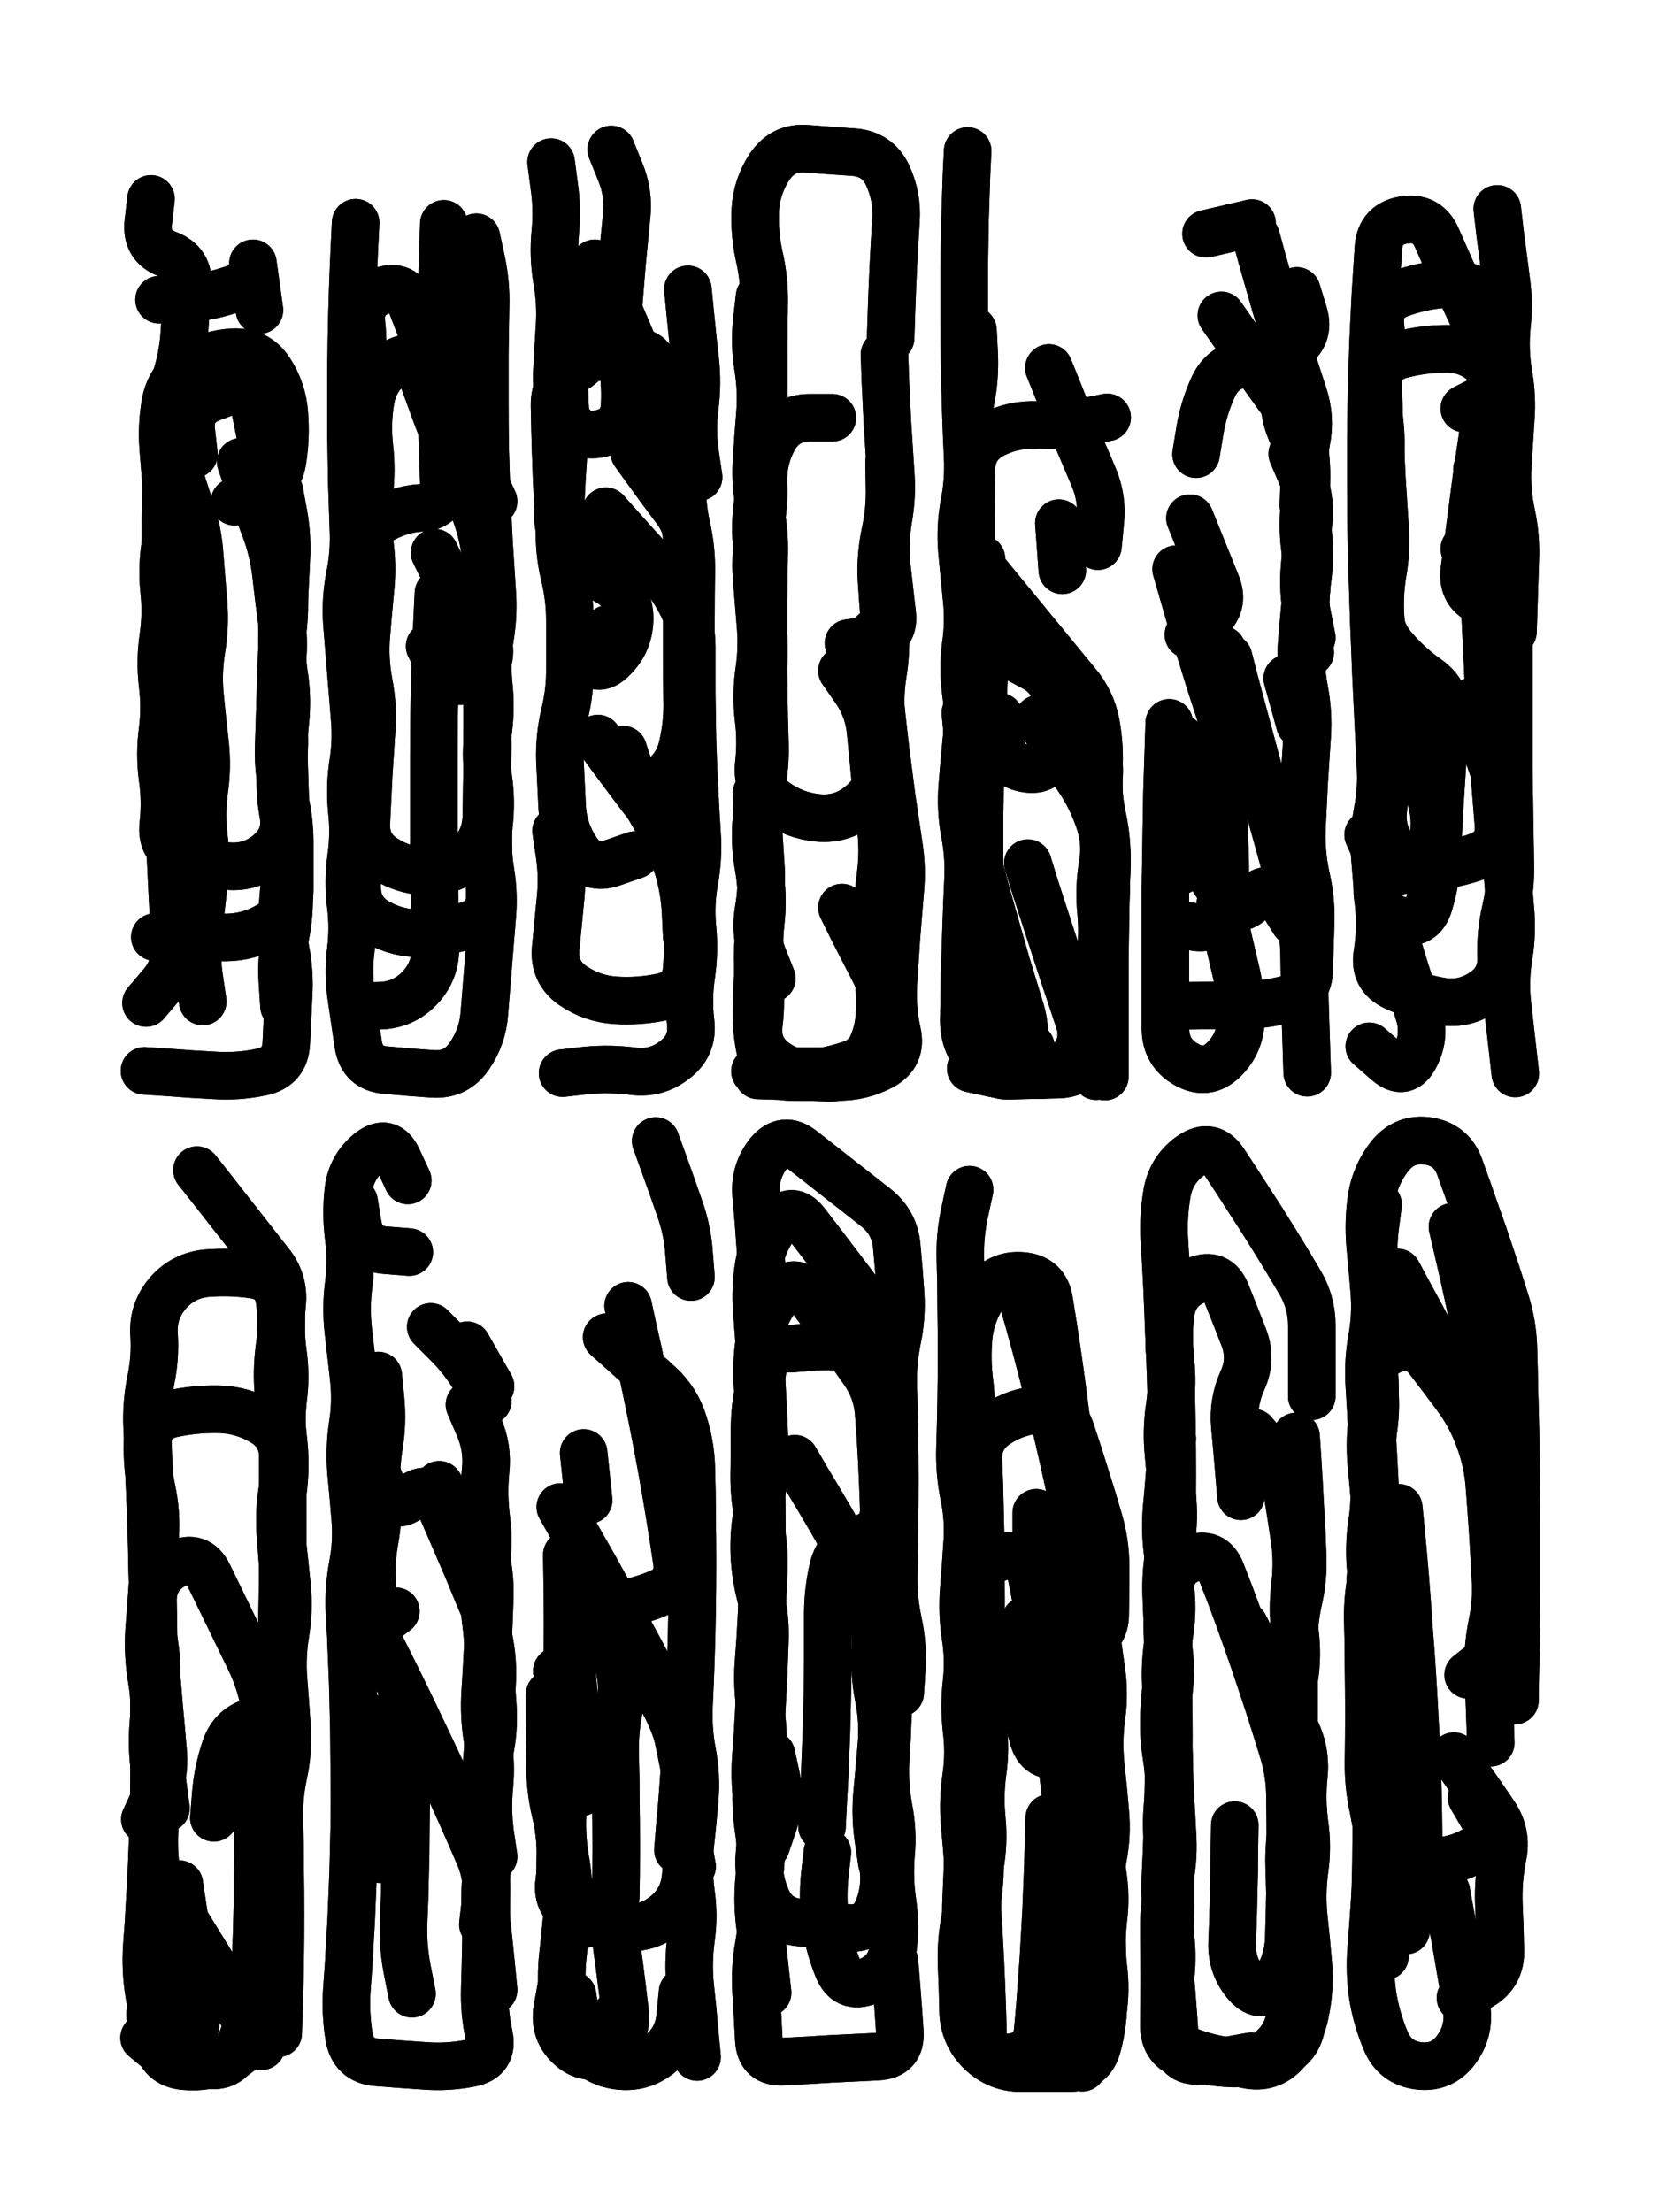
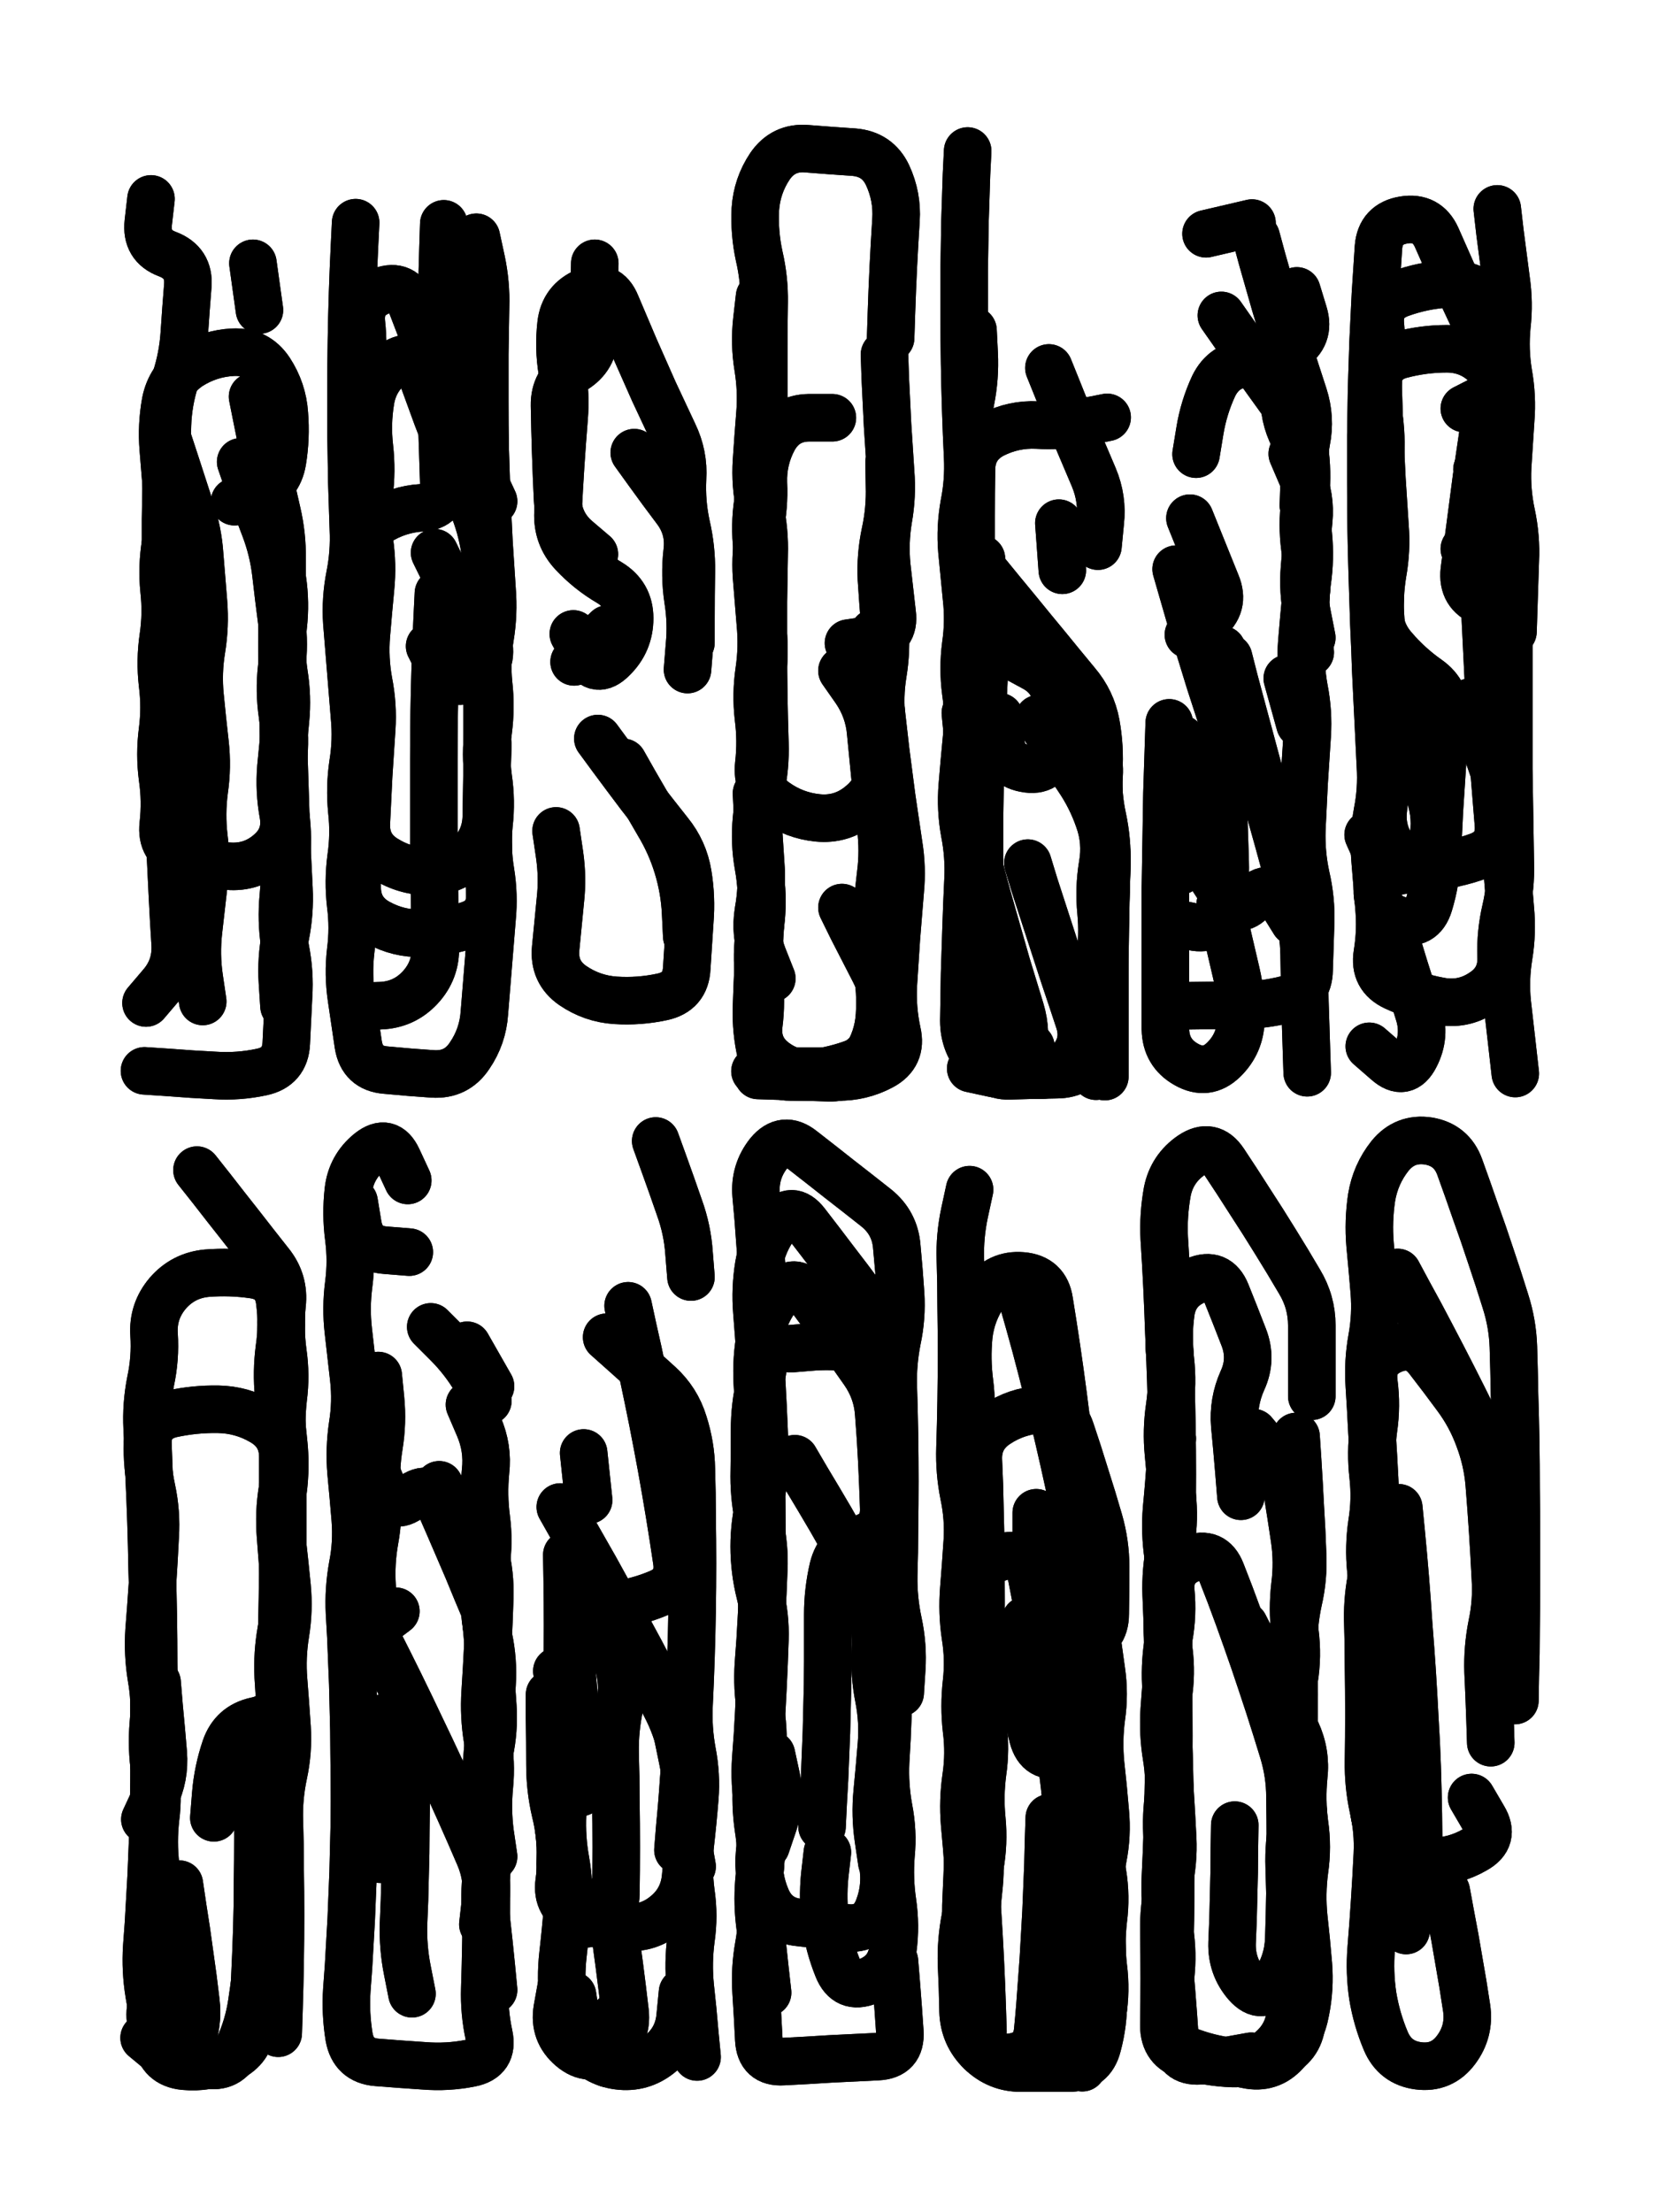
<svg xmlns="http://www.w3.org/2000/svg" viewBox="0 0 4329 5772">
  <title>Infinite Scribble #1698</title>
  <defs>
    <filter id="piece_1698_3_4_filter" x="-100" y="-100" width="4529" height="5972" filterUnits="userSpaceOnUse">
      <feGaussianBlur in="SourceGraphic" result="lineShape_1" stdDeviation="6200e-3" />
      <feColorMatrix in="lineShape_1" result="lineShape" type="matrix" values="1 0 0 0 0  0 1 0 0 0  0 0 1 0 0  0 0 0 7440e-3 -3720e-3" />
      <feGaussianBlur in="lineShape" result="shrank_blurred" stdDeviation="10000e-3" />
      <feColorMatrix in="shrank_blurred" result="shrank" type="matrix" values="1 0 0 0 0 0 1 0 0 0 0 0 1 0 0 0 0 0 7306e-3 -4019e-3" />
      <feColorMatrix in="lineShape" result="border_filled" type="matrix" values="0.5 0 0 0 -0.15  0 0.5 0 0 -0.15  0 0 0.5 0 -0.15  0 0 0 1 0" />
      <feComposite in="border_filled" in2="shrank" result="border" operator="out" />
      <feColorMatrix in="lineShape" result="adjustedColor" type="matrix" values="0.95 0 0 0 -0.05  0 0.95 0 0 -0.05  0 0 0.95 0 -0.05  0 0 0 1 0" />
      <feMorphology in="lineShape" result="frost1_shrink" operator="erode" radius="12400e-3" />
      <feColorMatrix in="frost1_shrink" result="frost1" type="matrix" values="2 0 0 0 0.05  0 2 0 0 0.05  0 0 2 0 0.05  0 0 0 0.5 0" />
      <feMorphology in="lineShape" result="frost2_shrink" operator="erode" radius="37200e-3" />
      <feColorMatrix in="frost2_shrink" result="frost2" type="matrix" values="2 0 0 0 0.35  0 2 0 0 0.35  0 0 2 0 0.35  0 0 0 0.5 0" />
      <feMerge result="shapes_linestyle_colors">
        <feMergeNode in="frost1" />
        <feMergeNode in="frost2" />
      </feMerge>
      <feTurbulence result="shapes_linestyle_linestyle_turbulence" type="turbulence" baseFrequency="241e-3" numOctaves="2" />
      <feDisplacementMap in="shapes_linestyle_colors" in2="shapes_linestyle_linestyle_turbulence" result="frost" scale="-82666e-3" xChannelSelector="R" yChannelSelector="G" />
      <feMerge result="shapes_linestyle">
        <feMergeNode in="adjustedColor" />
        <feMergeNode in="frost" />
      </feMerge>
      <feComposite in="shapes_linestyle" in2="shrank" result="shapes_linestyle_cropped" operator="atop" />
      <feComposite in="border" in2="shapes_linestyle_cropped" result="shapes" operator="over" />
    </filter>
    <filter id="piece_1698_3_4_shadow" x="-100" y="-100" width="4529" height="5972" filterUnits="userSpaceOnUse">
      <feColorMatrix in="SourceGraphic" result="result_blackened" type="matrix" values="0 0 0 0 0  0 0 0 0 0  0 0 0 0 0  0 0 0 0.8 0" />
      <feGaussianBlur in="result_blackened" result="result_blurred" stdDeviation="37200e-3" />
      <feComposite in="SourceGraphic" in2="result_blurred" result="result" operator="over" />
    </filter>
    <filter id="piece_1698_3_4_overall" x="-100" y="-100" width="4529" height="5972" filterUnits="userSpaceOnUse">
      <feTurbulence result="background_texture_bumps" type="fractalNoise" baseFrequency="61e-3" numOctaves="3" />
      <feDiffuseLighting in="background_texture_bumps" result="background_texture" surfaceScale="1" diffuseConstant="2" lighting-color="#aaa">
        <feDistantLight azimuth="225" elevation="20" />
      </feDiffuseLighting>
      <feColorMatrix in="background_texture" result="background_texturelightened" type="matrix" values="0.6 0 0 0 0.8  0 0.6 0 0 0.8  0 0 0.6 0 0.8  0 0 0 1 0" />
      <feColorMatrix in="SourceGraphic" result="background_darkened" type="matrix" values="2 0 0 0 -1  0 2 0 0 -1  0 0 2 0 -1  0 0 0 1 0" />
      <feMorphology in="background_darkened" result="background_glow_1_thicken" operator="dilate" radius="129600e-3" />
      <feColorMatrix in="background_glow_1_thicken" result="background_glow_1_thicken_colored" type="matrix" values="1.5 0 0 0 -0.2  0 1.5 0 0 -0.2  0 0 1.5 0 -0.2  0 0 0 0.4 0" />
      <feGaussianBlur in="background_glow_1_thicken_colored" result="background_glow_1" stdDeviation="243000e-3" />
      <feMorphology in="background_darkened" result="background_glow_2_thicken" operator="dilate" radius="24300e-3" />
      <feColorMatrix in="background_glow_2_thicken" result="background_glow_2_thicken_colored" type="matrix" values="0 0 0 0 0  0 0 0 0 0  0 0 0 0 0  0 0 0 0.5 0" />
      <feGaussianBlur in="background_glow_2_thicken_colored" result="background_glow_2" stdDeviation="48600e-3" />
      <feComposite in="background_glow_1" in2="background_glow_2" result="background_glow" operator="out" />
      <feBlend in="background_glow" in2="background_texturelightened" result="background" mode="darken" />
    </filter>
    <clipPath id="piece_1698_3_4_clip">
      <rect x="0" y="0" width="4329" height="5772" />
    </clipPath>
    <g id="layer_4" filter="url(#piece_1698_3_4_filter)" stroke-width="124" stroke-linecap="round" fill="none">
      <path d="M 628 1205 Q 628 1205 648 1263 Q 669 1321 691 1378 Q 713 1436 720 1497 Q 727 1559 735 1620 Q 743 1681 735 1742 Q 728 1804 737 1865 Q 746 1926 739 1987 Q 733 2049 743 2110 Q 753 2171 748 2232 Q 743 2294 738 2355 Q 734 2417 745 2477 Q 757 2538 753 2599 Q 750 2661 747 2722 Q 744 2784 683 2797 Q 623 2810 561 2806 Q 500 2803 438 2798 L 377 2794 M 394 519 Q 394 519 387 580 Q 380 642 437 663 Q 495 685 490 746 Q 485 808 481 869 Q 477 931 458 989 Q 439 1048 437 1109 Q 435 1171 434 1232 Q 433 1294 432 1355 Q 432 1417 432 1478 Q 432 1540 432 1601 Q 432 1663 432 1724 Q 433 1786 434 1847 Q 435 1909 436 1970 Q 438 2032 440 2093 Q 442 2155 444 2216 Q 447 2278 450 2339 Q 453 2401 457 2462 Q 461 2524 421 2570 L 381 2617" stroke="hsl(123,100%,47%)" />
      <path d="M 1243 619 Q 1243 619 1256 679 Q 1269 740 1267 801 Q 1266 863 1265 924 Q 1265 986 1265 1047 Q 1265 1109 1266 1170 Q 1268 1232 1270 1293 Q 1273 1355 1276 1416 Q 1280 1478 1284 1539 Q 1289 1601 1279 1662 Q 1269 1723 1275 1784 Q 1282 1846 1274 1907 Q 1266 1968 1274 2029 Q 1283 2090 1276 2151 Q 1270 2213 1280 2274 Q 1290 2335 1284 2396 Q 1279 2458 1274 2519 Q 1269 2581 1264 2642 Q 1260 2704 1225 2755 Q 1191 2806 1129 2802 Q 1068 2798 1006 2792 Q 945 2787 935 2726 Q 926 2665 917 2604 Q 908 2543 915 2482 Q 923 2421 915 2360 Q 908 2299 916 2238 Q 925 2177 918 2115 Q 912 2054 921 1993 Q 931 1932 925 1870 Q 920 1809 915 1747 Q 910 1686 905 1624 Q 901 1563 913 1502 Q 925 1442 922 1380 Q 920 1319 918 1257 Q 917 1196 916 1134 Q 916 1073 916 1011 Q 916 950 917 888 Q 918 827 920 765 Q 922 704 925 642 L 928 581" stroke="hsl(184,100%,49%)" />
-       <path d="M 1581 1334 Q 1581 1334 1622 1380 Q 1663 1426 1704 1471 Q 1746 1516 1775 1570 Q 1805 1624 1805 1685 Q 1805 1747 1805 1808 Q 1806 1870 1807 1931 Q 1809 1993 1812 2054 Q 1815 2116 1819 2177 Q 1823 2239 1812 2299 Q 1801 2360 1807 2421 Q 1813 2483 1804 2544 Q 1795 2605 1802 2666 Q 1810 2728 1761 2765 Q 1713 2803 1652 2795 Q 1591 2787 1529 2793 L 1468 2800 M 1795 755 Q 1795 755 1801 816 Q 1807 878 1814 939 Q 1821 1001 1813 1062 Q 1805 1123 1814 1184 L 1823 1245 M 1595 390 Q 1595 390 1618 447 Q 1642 504 1635 565 Q 1629 627 1623 688 Q 1618 750 1613 811 Q 1609 873 1621 933 Q 1633 994 1630 1055 Q 1628 1117 1568 1131 Q 1508 1145 1479 1090 Q 1450 1036 1453 974 Q 1456 913 1460 851 Q 1464 790 1453 729 Q 1443 668 1449 606 Q 1455 545 1446 484 L 1438 423" stroke="hsl(216,100%,59%)" />
      <path d="M 2280 1651 Q 2280 1651 2285 1712 Q 2291 1774 2297 1835 Q 2304 1897 2311 1958 Q 2319 2020 2327 2081 Q 2336 2142 2345 2203 Q 2355 2264 2349 2325 Q 2344 2387 2339 2448 Q 2335 2510 2331 2571 Q 2328 2633 2341 2693 Q 2355 2753 2301 2782 Q 2247 2811 2185 2810 Q 2124 2810 2062 2810 Q 2001 2810 1986 2750 Q 1972 2690 1974 2628 Q 1976 2567 1979 2505 Q 1982 2444 1986 2382 Q 1990 2321 1979 2260 Q 1968 2199 1974 2137 Q 1980 2076 1987 2014 Q 1994 1953 1986 1892 Q 1979 1831 1988 1770 Q 1997 1709 1991 1647 Q 1986 1586 1981 1524 Q 1977 1463 1973 1401 Q 1970 1340 1983 1280 Q 1997 1220 1995 1158 Q 1994 1097 1993 1035 Q 1993 974 1993 912 Q 1993 851 1994 789 Q 1995 728 1981 668 Q 1968 608 1971 546 Q 1975 485 2009 434 Q 2044 383 2105 388 Q 2167 393 2228 397 Q 2290 402 2316 457 Q 2342 513 2338 574 Q 2334 636 2331 697 Q 2328 759 2326 820 L 2324 882" stroke="hsl(247,100%,61%)" />
      <path d="M 2690 2731 Q 2690 2731 2645 2772 Q 2600 2814 2557 2769 Q 2515 2725 2515 2663 Q 2516 2602 2517 2540 Q 2519 2479 2521 2417 Q 2523 2356 2526 2294 Q 2529 2233 2517 2172 Q 2506 2112 2511 2050 Q 2516 1989 2522 1927 Q 2529 1866 2520 1805 Q 2512 1744 2520 1683 Q 2529 1622 2522 1560 Q 2516 1499 2510 1437 Q 2505 1376 2516 1315 Q 2528 1255 2525 1193 Q 2522 1132 2520 1070 Q 2518 1009 2517 947 Q 2516 886 2516 824 Q 2516 763 2516 701 Q 2517 640 2518 578 Q 2520 517 2522 455 L 2525 394 M 2710 1875 Q 2710 1875 2744 1926 Q 2778 1978 2812 2029 Q 2847 2080 2867 2138 Q 2888 2196 2877 2257 Q 2867 2318 2873 2379 Q 2879 2441 2870 2502 Q 2861 2563 2868 2624 Q 2876 2686 2868 2747 L 2860 2808" stroke="hsl(274,100%,57%)" />
      <path d="M 3206 1716 Q 3206 1716 3221 1775 Q 3237 1835 3253 1894 Q 3269 1954 3285 2013 Q 3302 2073 3318 2132 Q 3335 2192 3351 2251 Q 3368 2311 3385 2370 Q 3402 2430 3403 2491 Q 3404 2553 3405 2614 Q 3407 2676 3409 2737 L 3411 2799 M 3278 619 Q 3278 619 3294 678 Q 3311 738 3328 797 Q 3346 856 3364 915 Q 3383 974 3402 1032 Q 3421 1091 3409 1151 Q 3398 1212 3403 1273 Q 3408 1335 3414 1396 Q 3420 1458 3411 1519 Q 3403 1580 3411 1641 L 3419 1702 M 3184 2359 Q 3184 2359 3198 2419 Q 3212 2479 3226 2539 Q 3240 2599 3238 2660 Q 3237 2722 3193 2765 Q 3149 2808 3095 2777 Q 3042 2747 3041 2685 Q 3041 2624 3041 2562 Q 3041 2501 3041 2439 Q 3041 2378 3041 2316 Q 3042 2255 3043 2193 Q 3044 2132 3045 2070 Q 3047 2009 3049 1947 L 3051 1886" stroke="hsl(312,100%,53%)" />
      <path d="M 3647 2466 Q 3647 2466 3665 2525 Q 3684 2584 3702 2643 Q 3721 2702 3693 2756 Q 3665 2811 3619 2770 L 3573 2730 M 3836 1832 Q 3836 1832 3856 1890 Q 3876 1948 3896 2006 Q 3917 2064 3921 2125 Q 3926 2187 3931 2248 Q 3936 2310 3941 2371 Q 3947 2433 3937 2494 Q 3927 2555 3933 2616 Q 3940 2678 3947 2739 L 3954 2801 M 3907 545 Q 3907 545 3914 606 Q 3922 668 3930 729 Q 3939 790 3932 851 Q 3926 913 3936 974 Q 3947 1035 3942 1096 Q 3938 1158 3934 1219 Q 3931 1281 3944 1341 Q 3957 1402 3954 1463 Q 3952 1525 3950 1586 L 3948 1648 M 3669 1769 Q 3669 1769 3661 1830 Q 3653 1891 3677 1948 Q 3701 2005 3725 2061 Q 3749 2118 3741 2179 Q 3734 2241 3677 2265 Q 3621 2290 3595 2234 L 3570 2178" stroke="hsl(3,100%,48%)" />
      <path d="M 468 4916 Q 468 4916 477 4977 Q 487 5038 495 5099 Q 504 5160 511 5221 Q 519 5283 494 5339 Q 470 5396 423 5356 L 376 5317 M 410 4390 Q 410 4390 415 4451 Q 421 4513 426 4574 Q 431 4636 404 4691 L 378 4747 M 514 3053 Q 514 3053 552 3101 Q 590 3150 628 3198 Q 666 3247 704 3295 Q 743 3343 736 3404 Q 730 3466 738 3527 Q 747 3588 739 3649 Q 732 3710 739 3771 Q 747 3833 738 3894 Q 730 3955 736 4016 Q 743 4078 749 4139 Q 755 4201 745 4262 Q 735 4323 740 4384 Q 745 4446 749 4507 Q 753 4569 740 4629 Q 727 4690 729 4751 Q 731 4813 731 4874 Q 732 4936 732 4997 Q 732 5059 731 5120 Q 730 5182 728 5243 L 726 5305" stroke="hsl(54,100%,50%)" />
      <path d="M 1225 3665 Q 1225 3665 1249 3721 Q 1274 3778 1267 3839 Q 1261 3901 1269 3962 Q 1277 4023 1268 4084 Q 1260 4145 1266 4206 Q 1272 4268 1277 4329 Q 1282 4391 1286 4452 Q 1290 4514 1277 4574 Q 1264 4635 1266 4696 Q 1268 4758 1268 4819 Q 1269 4881 1269 4942 Q 1269 5004 1268 5065 Q 1267 5127 1265 5188 Q 1263 5250 1276 5310 Q 1289 5371 1228 5383 Q 1168 5395 1106 5390 Q 1045 5386 983 5381 Q 922 5376 911 5315 Q 901 5254 905 5192 Q 910 5131 913 5069 Q 917 5008 919 4946 Q 922 4885 923 4823 Q 925 4762 925 4700 Q 925 4639 924 4577 Q 924 4516 922 4454 Q 921 4393 918 4331 Q 916 4270 912 4208 Q 909 4147 920 4086 Q 932 4026 927 3964 Q 922 3903 916 3841 Q 911 3780 920 3719 Q 930 3658 923 3596 Q 916 3535 909 3473 Q 902 3412 910 3351 Q 918 3290 910 3229 Q 902 3168 909 3106 Q 916 3045 964 3006 Q 1012 2968 1038 3024 L 1064 3080" stroke="hsl(92,100%,53%)" />
      <path d="M 1583 3489 Q 1583 3489 1629 3530 Q 1675 3571 1720 3612 Q 1766 3654 1784 3713 Q 1803 3772 1804 3833 Q 1806 3895 1806 3956 Q 1807 4018 1807 4079 Q 1807 4141 1806 4202 Q 1805 4264 1803 4325 Q 1801 4387 1798 4448 Q 1795 4510 1806 4570 Q 1818 4631 1813 4692 Q 1808 4754 1801 4815 Q 1795 4877 1803 4938 Q 1812 4999 1803 5060 Q 1795 5121 1801 5182 Q 1808 5244 1813 5305 L 1819 5367 M 1711 2977 Q 1711 2977 1732 3035 Q 1753 3093 1773 3151 Q 1794 3209 1798 3270 L 1803 3332 M 1494 5206 Q 1494 5206 1503 5267 Q 1513 5328 1574 5335 L 1636 5342 M 1509 4042 Q 1509 4042 1530 4100 Q 1551 4158 1571 4216 Q 1591 4274 1610 4332 Q 1630 4391 1617 4451 Q 1604 4512 1605 4573 Q 1607 4635 1607 4696 Q 1608 4758 1608 4819 Q 1608 4881 1607 4942 Q 1606 5004 1546 5017 Q 1486 5031 1473 4970 Q 1460 4910 1462 4848 Q 1464 4787 1449 4727 Q 1435 4667 1435 4605 Q 1435 4544 1434 4482 L 1434 4421" stroke="hsl(153,100%,51%)" />
      <path d="M 2334 5117 Q 2334 5117 2339 5178 Q 2344 5240 2348 5301 Q 2352 5363 2290 5366 Q 2229 5369 2167 5372 Q 2106 5376 2044 5379 Q 1983 5383 1980 5321 Q 1977 5260 1973 5198 Q 1969 5137 1980 5076 Q 1991 5016 1985 4954 Q 1979 4893 1988 4832 Q 1997 4771 1989 4710 Q 1981 4649 1988 4587 Q 1995 4526 1985 4465 Q 1975 4404 1979 4342 Q 1984 4281 1987 4219 Q 1991 4158 1993 4096 Q 1996 4035 1982 3975 Q 1968 3915 1968 3853 Q 1969 3792 1969 3730 Q 1969 3669 1983 3609 Q 1998 3549 1996 3487 Q 1994 3426 1991 3364 Q 1988 3303 1983 3241 Q 1979 3180 1973 3118 Q 1968 3057 2006 3009 Q 2045 2962 2093 3000 Q 2142 3038 2190 3076 Q 2239 3114 2287 3152 Q 2335 3191 2340 3252 Q 2346 3314 2350 3375 Q 2354 3437 2341 3497 Q 2329 3558 2331 3619 Q 2333 3681 2334 3742 Q 2335 3804 2335 3865 Q 2335 3927 2334 3988 Q 2334 4050 2332 4111 Q 2331 4173 2344 4233 Q 2357 4294 2353 4355 L 2349 4417" stroke="hsl(199,100%,53%)" />
      <path d="M 2652 3335 Q 2652 3335 2669 3394 Q 2686 3453 2702 3512 Q 2718 3572 2733 3632 Q 2748 3692 2762 3752 Q 2776 3812 2789 3872 Q 2802 3933 2814 3993 Q 2826 4054 2836 4115 Q 2847 4176 2856 4237 Q 2866 4298 2874 4359 Q 2883 4420 2874 4481 Q 2866 4542 2872 4603 Q 2879 4665 2884 4726 Q 2890 4788 2878 4848 Q 2867 4909 2870 4970 Q 2874 5032 2876 5093 Q 2878 5155 2879 5216 Q 2880 5278 2864 5337 Q 2849 5397 2787 5396 Q 2726 5396 2664 5396 Q 2603 5396 2559 5353 Q 2515 5310 2513 5248 Q 2512 5187 2509 5125 Q 2507 5064 2519 5003 Q 2532 4943 2527 4881 Q 2523 4820 2517 4758 Q 2512 4697 2521 4636 Q 2530 4575 2522 4513 Q 2515 4452 2522 4390 Q 2529 4329 2519 4268 Q 2510 4207 2515 4145 Q 2520 4084 2524 4022 Q 2528 3961 2515 3900 Q 2503 3840 2505 3778 Q 2507 3717 2508 3655 Q 2509 3594 2509 3532 Q 2509 3471 2508 3409 Q 2508 3348 2506 3286 Q 2504 3225 2517 3164 L 2530 3104" stroke="hsl(231,100%,57%)" />
      <path d="M 3247 4241 Q 3247 4241 3275 4296 Q 3303 4351 3330 4406 Q 3357 4462 3383 4518 Q 3409 4574 3402 4635 Q 3396 4697 3404 4758 Q 3413 4819 3404 4880 Q 3396 4941 3402 5002 Q 3409 5064 3414 5125 Q 3419 5187 3407 5247 Q 3396 5308 3355 5354 Q 3314 5400 3253 5387 Q 3193 5374 3131 5377 Q 3070 5381 3066 5319 Q 3062 5258 3057 5196 Q 3052 5135 3046 5073 Q 3040 5012 3048 4951 Q 3057 4890 3049 4829 Q 3041 4768 3047 4706 Q 3054 4645 3044 4584 Q 3034 4523 3038 4461 Q 3043 4400 3046 4338 Q 3050 4277 3052 4215 Q 3055 4154 3056 4092 Q 3058 4031 3058 3969 Q 3059 3908 3059 3846 Q 3059 3785 3058 3723 Q 3057 3662 3055 3600 Q 3053 3539 3050 3477 Q 3048 3416 3045 3354 Q 3042 3293 3038 3231 Q 3035 3170 3046 3109 Q 3058 3049 3109 3014 Q 3160 2980 3194 3031 Q 3228 3082 3261 3134 Q 3295 3186 3327 3238 Q 3360 3291 3391 3344 Q 3423 3397 3423 3458 Q 3423 3520 3423 3581 L 3423 3643" stroke="hsl(259,100%,56%)" />
      <path d="M 3774 4935 Q 3774 4935 3785 4995 Q 3797 5056 3807 5117 Q 3818 5178 3827 5239 Q 3836 5300 3799 5349 Q 3762 5398 3701 5390 Q 3640 5382 3616 5325 Q 3592 5268 3582 5207 Q 3573 5146 3578 5084 Q 3583 5023 3587 4961 Q 3591 4900 3594 4838 Q 3597 4777 3583 4717 Q 3570 4657 3571 4595 Q 3572 4534 3572 4472 Q 3572 4411 3571 4349 Q 3571 4288 3569 4226 Q 3568 4165 3581 4105 Q 3595 4045 3592 3983 Q 3590 3922 3587 3860 Q 3584 3799 3580 3737 Q 3577 3676 3573 3614 Q 3569 3553 3580 3492 Q 3591 3432 3586 3370 Q 3581 3309 3575 3247 Q 3570 3186 3579 3125 Q 3589 3064 3627 3016 Q 3666 2968 3727 2977 Q 3788 2987 3809 3045 Q 3830 3103 3850 3161 Q 3871 3219 3890 3277 Q 3910 3336 3928 3394 Q 3947 3453 3949 3514 Q 3951 3576 3952 3637 Q 3954 3699 3955 3760 Q 3956 3822 3956 3883 Q 3957 3945 3957 4006 Q 3957 4068 3957 4129 Q 3957 4191 3956 4252 Q 3956 4314 3954 4375 L 3953 4437" stroke="hsl(289,100%,53%)" />
    </g>
    <g id="layer_3" filter="url(#piece_1698_3_4_filter)" stroke-width="124" stroke-linecap="round" fill="none">
      <path d="M 659 1035 Q 659 1035 671 1095 Q 683 1156 696 1216 Q 709 1277 723 1337 Q 737 1397 736 1458 Q 736 1520 736 1581 Q 736 1643 736 1704 Q 737 1766 738 1827 Q 739 1889 740 1950 Q 742 2012 744 2073 Q 746 2135 748 2196 Q 751 2258 754 2319 Q 757 2381 745 2441 Q 733 2502 737 2563 L 741 2625 M 660 687 L 677 809 M 440 1153 Q 440 1153 459 1211 Q 478 1270 497 1328 Q 517 1387 521 1448 Q 526 1510 531 1571 Q 536 1633 526 1694 Q 516 1755 522 1816 Q 528 1878 535 1939 Q 542 2001 533 2062 Q 525 2123 532 2184 Q 540 2245 532 2306 Q 525 2368 518 2429 Q 511 2491 520 2552 L 529 2613" stroke="hsl(78,100%,53%)" />
      <path d="M 1144 1548 Q 1144 1548 1141 1609 Q 1138 1671 1136 1732 Q 1134 1794 1133 1855 Q 1132 1917 1132 1978 Q 1132 2040 1132 2101 Q 1132 2163 1132 2224 Q 1133 2286 1134 2347 Q 1135 2409 1136 2470 Q 1138 2532 1096 2577 Q 1054 2622 992 2624 L 931 2626 M 1158 584 Q 1158 584 1156 645 Q 1154 707 1153 768 Q 1152 830 1152 891 Q 1152 953 1152 1014 Q 1153 1076 1154 1137 Q 1156 1199 1158 1260 Q 1161 1322 1099 1325 Q 1038 1329 986 1362 Q 935 1396 938 1457 Q 942 1519 930 1579 Q 919 1640 924 1701 L 930 1763" stroke="hsl(132,100%,52%)" />
      <path d="M 1560 1927 Q 1560 1927 1596 1976 Q 1633 2026 1670 2075 Q 1708 2124 1746 2172 Q 1785 2220 1795 2281 Q 1805 2342 1800 2403 Q 1796 2465 1792 2526 Q 1789 2588 1728 2601 Q 1668 2614 1606 2610 Q 1545 2606 1494 2571 Q 1444 2536 1450 2474 Q 1456 2413 1462 2351 Q 1469 2290 1460 2229 L 1451 2168 M 1655 1181 Q 1655 1181 1691 1231 Q 1727 1281 1764 1330 Q 1801 1379 1793 1440 Q 1786 1502 1795 1563 Q 1805 1624 1799 1685 L 1794 1747 M 1586 1641 L 1498 1727 M 1552 687 Q 1552 687 1551 748 Q 1551 810 1551 871 Q 1551 933 1498 965 Q 1446 997 1447 1058 Q 1448 1120 1450 1181 Q 1452 1243 1455 1304 Q 1458 1366 1504 1406 L 1551 1446" stroke="hsl(189,100%,56%)" />
      <path d="M 2277 1887 Q 2277 1887 2294 1946 Q 2312 2005 2314 2066 Q 2316 2128 2319 2189 Q 2323 2251 2327 2312 Q 2332 2374 2321 2435 Q 2311 2496 2317 2557 Q 2324 2619 2315 2680 Q 2307 2741 2250 2765 Q 2194 2789 2133 2798 Q 2072 2808 2022 2771 Q 1973 2735 1980 2674 Q 1988 2613 1980 2551 Q 1973 2490 1982 2429 Q 1992 2368 1986 2306 Q 1981 2245 1977 2183 Q 1973 2122 1985 2061 Q 1998 2001 1996 1939 Q 1994 1878 1993 1816 Q 1992 1755 1992 1693 Q 1992 1632 1992 1570 Q 1993 1509 1994 1447 Q 1996 1386 1983 1325 Q 1970 1265 1974 1203 Q 1978 1142 1983 1080 Q 1988 1019 1978 958 Q 1968 897 1975 835 L 1982 774 M 2308 925 Q 2308 925 2310 986 Q 2313 1048 2316 1109 Q 2320 1171 2324 1232 Q 2329 1294 2318 1355 Q 2308 1416 2314 1477 Q 2321 1539 2328 1600 Q 2336 1661 2275 1669 L 2214 1678" stroke="hsl(220,100%,59%)" />
      <path d="M 2537 1449 Q 2537 1449 2575 1497 Q 2614 1545 2653 1592 Q 2692 1640 2731 1687 Q 2770 1735 2809 1782 Q 2849 1829 2860 1889 Q 2871 1950 2867 2011 Q 2864 2073 2877 2133 Q 2890 2194 2888 2255 Q 2886 2317 2885 2378 Q 2884 2440 2883 2501 Q 2883 2563 2883 2624 Q 2883 2686 2883 2747 L 2883 2809 M 2544 2220 Q 2544 2220 2560 2279 Q 2576 2339 2593 2398 Q 2610 2458 2627 2517 Q 2645 2576 2663 2635 Q 2681 2694 2667 2754 Q 2654 2814 2593 2801 L 2533 2788 M 2531 1983 L 2519 1860 M 2737 960 Q 2737 960 2760 1017 Q 2783 1075 2806 1132 Q 2830 1189 2854 1245 Q 2878 1302 2871 1363 L 2865 1425 M 2539 862 Q 2539 862 2542 923 Q 2545 985 2533 1045 Q 2521 1106 2526 1167 L 2531 1229" stroke="hsl(250,100%,61%)" />
      <path d="M 3187 823 Q 3187 823 3222 873 Q 3257 924 3292 974 Q 3328 1024 3364 1074 Q 3400 1124 3406 1185 Q 3413 1247 3405 1308 Q 3397 1369 3405 1430 Q 3414 1491 3408 1552 Q 3402 1614 3397 1675 Q 3392 1737 3403 1797 Q 3415 1858 3411 1919 Q 3407 1981 3403 2042 Q 3400 2104 3397 2165 Q 3395 2227 3408 2287 Q 3422 2347 3420 2408 Q 3418 2470 3416 2531 Q 3415 2593 3355 2608 Q 3295 2623 3233 2623 Q 3172 2623 3110 2624 L 3049 2625 M 3189 1695 Q 3189 1695 3189 1756 Q 3189 1818 3189 1879 Q 3190 1941 3191 2002 Q 3192 2064 3193 2125 Q 3195 2187 3197 2248 Q 3199 2310 3186 2370 Q 3173 2431 3112 2418 L 3052 2406 M 3267 582 L 3147 610" stroke="hsl(279,100%,57%)" />
      <path d="M 3854 1225 Q 3854 1225 3883 1279 Q 3912 1333 3926 1393 Q 3940 1453 3939 1514 Q 3938 1576 3937 1637 Q 3937 1699 3937 1760 Q 3937 1822 3937 1883 Q 3937 1945 3937 2006 Q 3938 2068 3939 2129 Q 3940 2191 3941 2252 Q 3943 2314 3929 2374 Q 3915 2434 3917 2495 Q 3920 2557 3868 2590 Q 3817 2624 3756 2612 Q 3696 2601 3640 2575 Q 3584 2549 3594 2488 Q 3604 2427 3598 2365 Q 3593 2304 3588 2242 Q 3583 2181 3594 2120 Q 3606 2060 3602 1998 Q 3599 1937 3596 1875 Q 3593 1814 3590 1752 Q 3588 1691 3585 1629 Q 3583 1568 3581 1506 Q 3579 1445 3578 1383 Q 3577 1322 3577 1260 Q 3577 1199 3577 1137 Q 3578 1076 3579 1014 Q 3581 953 3583 891 Q 3586 830 3589 768 Q 3593 707 3597 645 Q 3602 584 3663 574 Q 3724 564 3749 620 Q 3774 677 3799 733 Q 3825 789 3851 844 Q 3877 900 3904 955 Q 3931 1011 3876 1038 L 3821 1066" stroke="hsl(320,100%,52%)" />
      <path d="M 671 4607 Q 671 4607 672 4668 Q 673 4730 673 4791 Q 673 4853 672 4914 Q 672 4976 670 5037 Q 668 5099 665 5160 Q 662 5222 658 5283 Q 654 5345 598 5371 Q 542 5397 480 5391 Q 419 5385 409 5324 Q 400 5263 389 5202 Q 379 5141 383 5079 Q 388 5018 391 4956 Q 395 4895 397 4833 Q 400 4772 401 4710 Q 402 4649 402 4587 Q 402 4526 402 4464 Q 402 4403 401 4341 Q 401 4280 400 4218 Q 399 4157 397 4095 Q 396 4034 394 3972 Q 392 3911 389 3849 Q 387 3788 384 3726 Q 381 3665 393 3604 Q 406 3544 402 3482 Q 398 3421 438 3374 Q 478 3328 539 3322 Q 601 3317 662 3326 Q 723 3335 730 3396 Q 738 3457 729 3518 Q 721 3579 727 3640 Q 734 3702 740 3763 Q 747 3825 737 3886 Q 727 3947 732 4008 Q 737 4070 741 4131 Q 746 4193 734 4253 Q 723 4314 726 4375 L 730 4437" stroke="hsl(39,100%,55%)" />
      <path d="M 1146 3874 Q 1146 3874 1176 3927 Q 1206 3981 1235 4035 Q 1265 4089 1263 4150 Q 1262 4212 1275 4272 Q 1288 4333 1284 4394 Q 1281 4456 1276 4517 Q 1272 4579 1266 4640 Q 1260 4702 1269 4763 Q 1278 4824 1270 4885 Q 1262 4946 1269 5007 Q 1276 5069 1282 5130 L 1288 5192 M 1124 3462 Q 1124 3462 1167 3505 Q 1211 3549 1242 3602 L 1273 3655 M 1068 3267 Q 1068 3267 1006 3262 Q 945 3258 934 3197 L 924 3136 M 997 4483 Q 997 4483 1028 4536 Q 1060 4589 1060 4650 Q 1060 4712 1059 4773 Q 1059 4835 1057 4896 Q 1056 4958 1053 5019 Q 1051 5081 1063 5141 L 1075 5202 M 1033 4204 L 935 4278" stroke="hsl(57,100%,55%)" />
      <path d="M 1590 4944 Q 1590 4944 1599 5005 Q 1608 5066 1616 5127 Q 1624 5188 1631 5249 Q 1638 5311 1588 5347 Q 1538 5383 1491 5343 Q 1444 5303 1454 5242 L 1465 5181 M 1708 4396 Q 1708 4396 1736 4450 Q 1765 4505 1778 4565 Q 1791 4626 1787 4687 Q 1784 4749 1795 4809 L 1806 4870 M 1639 3407 Q 1639 3407 1652 3467 Q 1666 3527 1678 3587 Q 1691 3648 1703 3708 Q 1715 3769 1726 3829 Q 1737 3890 1747 3951 Q 1757 4012 1766 4073 Q 1775 4134 1718 4157 Q 1661 4181 1599 4188 Q 1538 4195 1513 4251 Q 1488 4308 1493 4369 Q 1499 4431 1503 4492 Q 1508 4554 1511 4615 L 1515 4677 M 1523 3791 L 1536 3914" stroke="hsl(100,100%,58%)" />
      <path d="M 2003 5199 Q 2003 5199 1996 5137 Q 1990 5076 1982 5015 Q 1975 4954 1982 4892 Q 1989 4831 1979 4770 Q 1970 4709 1975 4647 Q 1980 4586 1984 4524 Q 1988 4463 1991 4401 Q 1994 4340 1996 4278 Q 1998 4217 1983 4157 Q 1968 4097 1968 4035 Q 1968 3974 1983 3914 Q 1998 3854 1996 3792 Q 1994 3731 1991 3669 Q 1988 3608 1984 3546 Q 1980 3485 1975 3423 Q 1970 3362 1980 3301 Q 1990 3240 2028 3191 Q 2066 3143 2103 3191 Q 2141 3240 2178 3289 Q 2216 3338 2252 3387 Q 2289 3437 2310 3495 Q 2332 3553 2320 3613 Q 2309 3674 2312 3735 Q 2316 3797 2318 3858 Q 2321 3920 2322 3981 Q 2324 4043 2324 4104 Q 2324 4166 2323 4227 Q 2323 4289 2321 4350 Q 2320 4412 2317 4473 Q 2315 4535 2311 4596 Q 2308 4658 2319 4718 Q 2331 4779 2325 4840 Q 2320 4902 2329 4963 Q 2338 5024 2330 5085 Q 2323 5146 2266 5169 Q 2209 5192 2186 5135 Q 2163 5078 2154 5017 Q 2146 4956 2152 4894 L 2159 4833" stroke="hsl(162,100%,51%)" />
      <path d="M 2738 4743 Q 2738 4743 2736 4804 Q 2735 4866 2732 4927 Q 2730 4989 2726 5050 Q 2723 5112 2718 5173 Q 2714 5235 2708 5296 Q 2703 5358 2642 5367 Q 2581 5376 2556 5319 Q 2531 5263 2536 5201 Q 2541 5140 2529 5079 Q 2518 5019 2521 4957 Q 2524 4896 2526 4834 Q 2528 4773 2529 4711 Q 2530 4650 2530 4588 Q 2530 4527 2529 4465 Q 2529 4404 2527 4342 Q 2525 4281 2522 4219 Q 2519 4158 2531 4097 Q 2543 4037 2538 3975 Q 2533 3914 2527 3852 Q 2521 3791 2529 3730 Q 2538 3669 2530 3608 Q 2522 3547 2528 3485 Q 2535 3424 2570 3374 Q 2606 3324 2667 3329 Q 2729 3334 2738 3395 Q 2748 3456 2757 3517 Q 2766 3578 2774 3639 Q 2782 3700 2789 3761 Q 2796 3823 2801 3884 Q 2807 3946 2811 4007 Q 2816 4069 2819 4130 Q 2823 4192 2825 4253 Q 2828 4315 2829 4376 Q 2830 4438 2830 4499 Q 2830 4561 2770 4576 Q 2711 4592 2695 4532 Q 2680 4473 2679 4411 Q 2679 4350 2677 4288 L 2676 4227" stroke="hsl(204,100%,54%)" />
      <path d="M 3382 3748 Q 3382 3748 3386 3809 Q 3390 3871 3393 3932 Q 3397 3994 3399 4055 Q 3402 4117 3388 4177 Q 3375 4237 3376 4298 Q 3377 4360 3377 4421 Q 3377 4483 3376 4544 Q 3376 4606 3390 4666 Q 3405 4726 3402 4787 Q 3400 4849 3396 4910 Q 3393 4972 3388 5033 Q 3384 5095 3394 5156 Q 3404 5217 3397 5278 Q 3390 5340 3333 5363 Q 3276 5387 3215 5379 Q 3154 5372 3096 5349 Q 3039 5327 3045 5265 Q 3051 5204 3056 5142 Q 3061 5081 3049 5020 Q 3038 4960 3041 4898 Q 3044 4837 3046 4775 Q 3048 4714 3049 4652 Q 3050 4591 3050 4529 Q 3050 4468 3049 4406 Q 3049 4345 3047 4283 Q 3046 4222 3043 4160 Q 3041 4099 3053 4038 Q 3065 3978 3060 3916 Q 3055 3855 3049 3793 Q 3043 3732 3052 3671 Q 3061 3610 3054 3548 Q 3047 3487 3055 3426 Q 3063 3365 3120 3341 Q 3177 3317 3200 3374 Q 3223 3431 3245 3488 Q 3268 3546 3242 3602 Q 3217 3658 3222 3719 Q 3228 3781 3233 3842 L 3238 3904" stroke="hsl(235,100%,58%)" />
-       <path d="M 3614 5104 Q 3614 5104 3601 5043 Q 3588 4983 3589 4921 Q 3591 4860 3591 4798 Q 3592 4737 3592 4675 Q 3592 4614 3591 4552 Q 3590 4491 3588 4429 Q 3586 4368 3583 4306 Q 3580 4245 3576 4183 Q 3572 4122 3583 4061 Q 3594 4001 3589 3939 Q 3584 3878 3578 3816 Q 3573 3755 3582 3694 Q 3592 3633 3585 3571 Q 3579 3510 3587 3449 Q 3596 3388 3588 3326 Q 3581 3265 3588 3204 L 3596 3143 M 3794 4582 Q 3794 4582 3829 4632 Q 3865 4682 3899 4733 Q 3934 4784 3921 4844 Q 3909 4905 3911 4966 Q 3914 5028 3915 5089 Q 3917 5151 3864 5182 L 3811 5213 M 3790 3201 Q 3790 3201 3804 3261 Q 3818 3321 3831 3381 Q 3844 3442 3856 3502 Q 3869 3563 3880 3623 Q 3892 3684 3903 3744 Q 3914 3805 3924 3866 Q 3935 3927 3929 3988 Q 3923 4050 3916 4111 Q 3910 4173 3919 4234 Q 3928 4295 3879 4332 L 3831 4370" stroke="hsl(262,100%,56%)" />
    </g>
    <g id="layer_2" filter="url(#piece_1698_3_4_filter)" stroke-width="124" stroke-linecap="round" fill="none">
-       <path d="M 729 1281 Q 729 1281 740 1341 Q 751 1402 747 1463 Q 744 1525 741 1586 Q 738 1648 735 1709 Q 733 1771 731 1832 Q 729 1894 727 1955 Q 726 2017 741 2077 Q 756 2137 756 2198 Q 756 2260 756 2321 Q 756 2383 703 2414 Q 650 2446 588 2446 Q 527 2446 465 2445 L 404 2445 M 475 1453 Q 475 1453 492 1512 Q 509 1571 495 1631 Q 481 1691 483 1752 Q 485 1814 487 1875 Q 490 1937 493 1998 Q 497 2060 501 2121 L 505 2183 M 608 1017 Q 608 1017 550 1039 Q 493 1062 499 1123 L 506 1185 M 655 739 Q 655 739 596 758 Q 538 777 476 779 L 415 782" stroke="hsl(51,100%,56%)" />
      <path d="M 1134 1442 Q 1134 1442 1161 1497 Q 1188 1552 1216 1606 Q 1244 1661 1258 1721 Q 1272 1781 1271 1842 Q 1271 1904 1271 1965 Q 1271 2027 1272 2088 Q 1273 2150 1274 2211 Q 1276 2273 1278 2334 Q 1280 2396 1221 2414 Q 1163 2433 1101 2435 Q 1040 2437 986 2407 Q 932 2377 932 2315 Q 932 2254 932 2192 Q 933 2131 934 2069 Q 935 2008 936 1946 Q 938 1885 940 1823 Q 942 1762 944 1700 Q 947 1639 950 1577 Q 953 1516 957 1454 Q 961 1393 950 1332 Q 939 1271 945 1209 Q 951 1148 942 1087 Q 934 1026 942 965 Q 950 904 943 842 Q 937 781 995 759 Q 1053 738 1074 796 Q 1096 854 1118 911 Q 1141 969 1164 1026 Q 1188 1083 1212 1139 Q 1237 1196 1262 1252 L 1288 1308" stroke="hsl(84,100%,58%)" />
      <path d="M 1626 1989 Q 1626 1989 1656 2042 Q 1687 2096 1718 2149 Q 1750 2202 1768 2261 Q 1786 2320 1789 2381 L 1792 2443 M 1496 1654 Q 1496 1654 1526 1708 Q 1556 1762 1599 1718 Q 1643 1675 1643 1613 Q 1643 1552 1590 1520 Q 1537 1489 1495 1444 Q 1453 1399 1456 1337 Q 1459 1276 1463 1214 Q 1467 1153 1472 1091 Q 1477 1030 1467 969 Q 1457 908 1464 846 Q 1471 785 1528 761 Q 1585 738 1608 795 Q 1632 852 1656 908 Q 1681 965 1706 1021 Q 1732 1077 1758 1132 Q 1785 1188 1781 1249 Q 1778 1311 1791 1371 Q 1805 1431 1804 1492 Q 1803 1554 1803 1615 L 1803 1677" stroke="hsl(141,100%,58%)" />
      <path d="M 2197 2368 Q 2197 2368 2224 2423 Q 2252 2478 2280 2532 Q 2309 2587 2307 2648 Q 2305 2710 2260 2752 Q 2216 2795 2154 2795 Q 2093 2795 2031 2795 L 1970 2795 M 2320 1206 Q 2320 1206 2321 1267 Q 2323 1329 2310 1389 Q 2297 1450 2300 1511 Q 2304 1573 2309 1634 Q 2314 1696 2304 1757 Q 2294 1818 2301 1879 Q 2308 1941 2300 2002 Q 2292 2063 2244 2101 Q 2196 2140 2134 2134 Q 2073 2128 2023 2092 Q 1973 2056 1980 1994 Q 1987 1933 1979 1872 Q 1972 1811 1981 1750 Q 1990 1689 1984 1627 Q 1979 1566 1974 1504 Q 1970 1443 1982 1382 Q 1995 1322 1992 1260 Q 1990 1199 2019 1145 Q 2049 1091 2110 1090 L 2172 1090" stroke="hsl(193,100%,57%)" />
      <path d="M 2682 2252 Q 2682 2252 2700 2311 Q 2719 2370 2738 2428 Q 2757 2487 2776 2545 Q 2796 2604 2815 2662 Q 2835 2721 2794 2767 Q 2754 2814 2693 2803 Q 2633 2792 2585 2753 Q 2538 2714 2547 2653 Q 2557 2592 2551 2530 Q 2546 2469 2541 2407 L 2536 2346 M 2608 1870 Q 2608 1870 2611 1931 Q 2614 1993 2674 2005 Q 2735 2017 2747 1956 Q 2759 1896 2756 1834 Q 2754 1773 2700 1743 Q 2646 1714 2592 1684 Q 2538 1655 2536 1593 Q 2535 1532 2534 1470 Q 2534 1409 2534 1347 Q 2534 1286 2535 1224 Q 2536 1163 2590 1134 Q 2645 1106 2706 1109 Q 2768 1113 2828 1101 L 2889 1089 M 2772 1488 L 2763 1365" stroke="hsl(226,100%,60%)" />
      <path d="M 3162 2288 Q 3162 2288 3195 2339 Q 3229 2391 3270 2345 Q 3312 2300 3344 2352 L 3377 2405 M 3069 1485 Q 3069 1485 3086 1544 Q 3103 1604 3121 1663 Q 3139 1722 3157 1780 Q 3176 1839 3195 1897 Q 3215 1956 3174 2002 L 3134 2049 M 3372 1184 Q 3372 1184 3396 1240 Q 3421 1297 3415 1358 Q 3409 1420 3404 1481 Q 3399 1543 3411 1603 L 3423 1664 M 3384 759 Q 3384 759 3402 818 Q 3420 877 3368 910 Q 3317 944 3255 948 Q 3194 952 3167 1007 Q 3141 1063 3131 1124 L 3121 1185" stroke="hsl(254,100%,60%)" />
      <path d="M 3613 1892 Q 3613 1892 3609 1953 Q 3606 2015 3603 2076 Q 3600 2138 3598 2199 Q 3596 2261 3594 2322 Q 3593 2384 3652 2401 Q 3711 2418 3729 2359 Q 3747 2300 3750 2238 Q 3753 2177 3756 2115 Q 3760 2054 3764 1992 Q 3768 1931 3772 1869 Q 3777 1808 3726 1772 Q 3676 1737 3636 1690 Q 3596 1644 3600 1582 Q 3605 1521 3594 1460 Q 3583 1400 3588 1338 Q 3594 1277 3600 1215 Q 3607 1154 3599 1093 Q 3591 1032 3599 971 Q 3608 910 3602 848 Q 3596 787 3654 766 Q 3712 745 3773 741 Q 3835 737 3881 778 Q 3927 819 3915 879 Q 3903 940 3892 1000 Q 3881 1061 3871 1122 Q 3862 1183 3853 1244 Q 3845 1305 3837 1366 Q 3829 1427 3821 1488 Q 3814 1550 3871 1572 L 3929 1595" stroke="hsl(283,100%,57%)" />
      <path d="M 718 4674 Q 718 4674 713 4735 Q 708 4797 702 4858 Q 696 4920 689 4981 Q 682 5043 674 5104 Q 666 5165 657 5226 Q 648 5287 622 5343 Q 597 5399 536 5387 Q 476 5376 429 5335 Q 383 5295 394 5234 Q 406 5174 400 5112 Q 395 5051 404 4990 Q 414 4929 406 4867 Q 399 4806 406 4744 Q 414 4683 404 4622 Q 395 4561 400 4499 Q 406 4438 395 4377 Q 385 4316 389 4254 Q 394 4193 398 4131 Q 402 4070 405 4008 Q 409 3947 396 3886 Q 383 3826 385 3764 Q 388 3703 448 3689 Q 508 3676 569 3677 Q 631 3678 684 3709 Q 738 3740 738 3801 Q 738 3863 738 3924 Q 738 3986 738 4047 Q 738 4109 737 4170 Q 736 4232 734 4293 Q 733 4355 731 4416 Q 729 4478 668 4490 Q 608 4503 588 4561 Q 568 4620 563 4681 L 558 4743" stroke="hsl(23,100%,58%)" />
      <path d="M 961 4230 Q 961 4230 989 4285 Q 1017 4340 1044 4395 Q 1071 4450 1097 4505 Q 1124 4561 1150 4617 Q 1176 4673 1201 4729 Q 1226 4785 1250 4841 Q 1275 4898 1267 4959 L 1260 5021 M 977 3830 Q 977 3830 1001 3887 Q 1025 3944 1073 3906 Q 1122 3869 1147 3925 Q 1172 3982 1196 4038 Q 1221 4095 1244 4152 L 1268 4209 M 1219 3510 L 1280 3617" stroke="hsl(42,100%,60%)" />
      <path d="M 1603 5262 L 1586 5384 M 1462 3932 Q 1462 3932 1492 3985 Q 1523 4039 1553 4092 Q 1583 4146 1612 4200 Q 1642 4254 1671 4308 Q 1700 4363 1728 4417 Q 1757 4472 1769 4532 Q 1782 4593 1793 4653 Q 1805 4714 1800 4775 Q 1795 4837 1789 4898 Q 1783 4960 1734 4998 Q 1686 5036 1625 5027 Q 1564 5019 1507 4995 Q 1451 4971 1459 4910 Q 1468 4849 1460 4788 Q 1452 4727 1458 4665 Q 1465 4604 1470 4542 Q 1476 4481 1464 4420 L 1453 4360" stroke="hsl(60,100%,61%)" />
      <path d="M 2315 4185 Q 2315 4185 2315 4246 Q 2315 4308 2314 4369 Q 2313 4431 2311 4492 Q 2309 4554 2305 4615 Q 2302 4677 2297 4738 Q 2293 4800 2303 4861 Q 2314 4922 2292 4979 Q 2270 5037 2208 5030 Q 2147 5023 2085 5016 Q 2024 5010 2000 4953 Q 1976 4897 1982 4835 Q 1989 4774 1978 4713 Q 1968 4652 1972 4590 Q 1977 4529 1980 4467 Q 1983 4406 1985 4344 Q 1987 4283 1988 4221 Q 1989 4160 1989 4098 Q 1989 4037 1988 3975 Q 1988 3914 1986 3852 Q 1985 3791 1982 3729 Q 1980 3668 1976 3606 Q 1973 3545 1984 3484 Q 1995 3424 2034 3376 Q 2073 3329 2109 3378 Q 2146 3428 2182 3477 Q 2218 3527 2253 3577 Q 2289 3628 2293 3689 Q 2298 3751 2301 3812 Q 2304 3874 2306 3935 Q 2308 3997 2248 4014 Q 2189 4031 2174 4091 Q 2160 4151 2160 4212 Q 2160 4274 2160 4335 Q 2160 4397 2158 4458 Q 2157 4520 2154 4581 Q 2152 4643 2148 4704 L 2145 4766" stroke="hsl(107,100%,57%)" />
      <path d="M 2797 4462 Q 2797 4462 2810 4522 Q 2823 4583 2835 4643 Q 2847 4704 2857 4765 Q 2868 4826 2877 4887 Q 2887 4948 2879 5009 Q 2872 5071 2879 5132 Q 2887 5194 2877 5255 Q 2868 5316 2817 5351 Q 2767 5387 2705 5392 Q 2644 5398 2588 5372 Q 2532 5347 2541 5286 Q 2550 5225 2542 5163 Q 2535 5102 2542 5040 Q 2549 4979 2555 4917 Q 2561 4856 2550 4795 Q 2540 4734 2544 4672 Q 2548 4611 2551 4549 Q 2554 4488 2556 4426 Q 2558 4365 2559 4303 Q 2560 4242 2560 4180 Q 2560 4119 2559 4057 Q 2559 3996 2557 3934 Q 2556 3873 2553 3811 Q 2550 3750 2601 3716 Q 2652 3682 2713 3678 Q 2775 3674 2794 3732 Q 2814 3791 2832 3850 Q 2851 3909 2868 3968 Q 2885 4027 2885 4088 Q 2885 4150 2884 4211 Q 2884 4273 2824 4287 Q 2764 4301 2734 4247 Q 2705 4193 2705 4131 Q 2705 4070 2704 4008 L 2704 3947" stroke="hsl(171,100%,50%)" />
      <path d="M 3271 3738 Q 3271 3738 3310 3785 Q 3350 3832 3359 3893 Q 3369 3954 3378 4015 Q 3387 4076 3379 4137 Q 3372 4198 3379 4259 Q 3387 4321 3377 4382 Q 3368 4443 3373 4504 Q 3379 4566 3383 4627 Q 3387 4689 3374 4749 Q 3362 4810 3364 4871 Q 3366 4933 3367 4994 Q 3368 5056 3368 5117 Q 3368 5179 3367 5240 Q 3367 5302 3322 5344 Q 3278 5386 3216 5384 Q 3155 5382 3096 5364 Q 3037 5347 3037 5285 Q 3038 5224 3038 5162 Q 3038 5101 3037 5039 Q 3036 4978 3049 4918 Q 3063 4858 3060 4796 Q 3057 4735 3053 4673 Q 3049 4612 3044 4550 Q 3039 4489 3048 4428 Q 3058 4367 3050 4305 Q 3043 4244 3050 4182 Q 3058 4121 3048 4060 Q 3039 3999 3044 3937 Q 3050 3876 3054 3814 L 3059 3753" stroke="hsl(208,100%,54%)" />
      <path d="M 3650 3934 Q 3650 3934 3656 3995 Q 3662 4057 3667 4118 Q 3672 4180 3676 4241 Q 3681 4303 3685 4364 Q 3689 4426 3692 4487 Q 3696 4549 3698 4610 Q 3700 4672 3701 4733 Q 3702 4795 3702 4856 Q 3702 4918 3685 4977 L 3669 5037 M 3647 3320 Q 3647 3320 3676 3374 Q 3706 3428 3734 3482 Q 3763 3537 3791 3592 Q 3819 3647 3846 3702 Q 3873 3758 3883 3819 Q 3894 3880 3904 3941 L 3914 4002" stroke="hsl(241,100%,58%)" />
    </g>
    <g id="layer_1" filter="url(#piece_1698_3_4_filter)" stroke-width="124" stroke-linecap="round" fill="none">
      <path d="M 729 1451 Q 729 1451 737 1512 Q 746 1573 739 1634 Q 732 1696 741 1757 Q 751 1818 745 1879 Q 739 1941 733 2002 Q 728 2064 739 2124 Q 750 2185 703 2225 Q 657 2265 595 2260 Q 534 2256 476 2234 Q 419 2213 426 2151 Q 433 2090 424 2029 Q 416 1968 424 1907 Q 432 1846 424 1784 Q 417 1723 426 1662 Q 435 1601 428 1539 Q 422 1478 432 1417 Q 442 1356 436 1294 Q 431 1233 426 1171 Q 421 1110 432 1049 Q 444 989 495 955 Q 547 922 608 919 Q 670 916 704 967 Q 738 1019 742 1080 Q 747 1142 737 1203 Q 727 1264 669 1286 L 612 1309" stroke="hsl(36,100%,61%)" />
      <path d="M 1273 1943 Q 1273 1943 1271 2004 Q 1270 2066 1269 2127 Q 1269 2189 1225 2232 Q 1181 2275 1119 2274 Q 1058 2274 1005 2241 Q 953 2209 956 2147 Q 959 2086 962 2024 Q 966 1963 970 1901 Q 974 1840 962 1779 Q 951 1719 956 1657 Q 961 1596 967 1534 Q 973 1473 964 1412 Q 955 1351 963 1290 Q 971 1229 964 1167 Q 957 1106 967 1045 Q 977 984 1027 949 Q 1078 914 1098 972 Q 1119 1030 1140 1087 Q 1162 1145 1185 1202 Q 1208 1260 1232 1317 Q 1256 1374 1265 1435 Q 1275 1496 1269 1557 Q 1264 1619 1275 1679 Q 1287 1740 1232 1768 Q 1177 1796 1149 1741 L 1121 1686" stroke="hsl(54,100%,61%)" />
-       <path d="M 1657 2231 Q 1657 2231 1599 2251 Q 1541 2272 1506 2221 Q 1471 2170 1467 2108 Q 1464 2047 1461 1985 Q 1459 1924 1473 1864 Q 1488 1804 1487 1742 Q 1487 1681 1487 1619 Q 1487 1558 1472 1498 Q 1458 1438 1460 1376 Q 1463 1315 1466 1253 Q 1470 1192 1474 1130 Q 1479 1069 1468 1008 Q 1458 947 1519 938 Q 1580 929 1641 919 Q 1702 910 1712 971 Q 1722 1032 1733 1092 Q 1744 1153 1756 1213 Q 1768 1274 1781 1334 Q 1795 1394 1793 1455 Q 1792 1517 1792 1578 Q 1792 1640 1792 1701 Q 1792 1763 1793 1824 Q 1795 1886 1781 1946 Q 1768 2006 1716 2039 Q 1665 2073 1645 2014 L 1626 1956" stroke="hsl(90,100%,65%)" />
      <path d="M 2197 1750 Q 2197 1750 2232 1800 Q 2267 1851 2272 1912 Q 2278 1974 2284 2035 Q 2291 2097 2298 2158 Q 2306 2220 2298 2281 Q 2291 2343 2284 2404 Q 2278 2466 2288 2527 Q 2299 2588 2295 2649 Q 2291 2711 2257 2762 Q 2224 2814 2162 2812 Q 2101 2810 2039 2808 L 1978 2806 M 2014 2553 Q 2014 2553 1991 2495 Q 1969 2438 1979 2377 Q 1990 2316 1985 2254 Q 1981 2193 1977 2131 L 1974 2070" stroke="hsl(150,100%,58%)" />
      <path d="M 2792 1868 Q 2792 1868 2832 1914 Q 2872 1961 2868 2022 Q 2864 2084 2877 2144 Q 2890 2205 2888 2266 Q 2886 2328 2884 2389 Q 2883 2451 2882 2512 Q 2881 2574 2881 2635 Q 2881 2697 2850 2750 Q 2819 2804 2757 2804 Q 2696 2805 2634 2807 Q 2573 2809 2570 2747 Q 2567 2686 2564 2624 Q 2562 2563 2560 2501 Q 2558 2440 2557 2378 Q 2556 2317 2556 2255 Q 2556 2194 2556 2132 Q 2557 2071 2558 2009 Q 2560 1948 2562 1886 Q 2565 1825 2568 1763 Q 2572 1702 2561 1641 Q 2550 1581 2555 1519 L 2561 1458" stroke="hsl(198,100%,58%)" />
      <path d="M 3081 1927 Q 3081 1927 3096 1987 Q 3111 2047 3126 2106 Q 3142 2166 3111 2219 L 3080 2272 M 3105 1352 Q 3105 1352 3128 1409 Q 3151 1466 3174 1523 Q 3198 1580 3149 1618 L 3101 1656 M 3355 964 Q 3355 964 3351 1025 Q 3348 1087 3376 1141 Q 3405 1196 3403 1257 L 3401 1319 M 3359 1770 L 3392 1889" stroke="hsl(231,100%,61%)" />
      <path d="M 3875 1598 Q 3875 1598 3878 1659 Q 3881 1721 3884 1782 Q 3888 1844 3892 1905 Q 3896 1967 3900 2028 Q 3905 2090 3910 2151 Q 3915 2213 3857 2234 Q 3799 2255 3737 2261 Q 3676 2268 3639 2219 Q 3602 2170 3610 2109 Q 3618 2048 3611 1986 Q 3604 1925 3597 1863 Q 3590 1802 3599 1741 Q 3609 1680 3603 1618 Q 3598 1557 3608 1496 Q 3619 1435 3614 1373 Q 3610 1312 3606 1250 Q 3603 1189 3600 1127 Q 3598 1066 3596 1004 Q 3595 943 3654 926 Q 3714 910 3775 910 Q 3837 910 3880 954 Q 3923 998 3923 1059 Q 3923 1121 3923 1182 Q 3924 1244 3925 1305 Q 3926 1367 3873 1399 L 3821 1432" stroke="hsl(258,100%,60%)" />
-       <path d="M 490 5023 Q 490 5023 522 5075 Q 555 5128 587 5180 Q 619 5233 650 5286 L 682 5339 M 433 4718 Q 433 4718 425 4657 Q 417 4596 408 4535 Q 400 4474 406 4412 Q 413 4351 403 4290 Q 394 4229 399 4167 Q 405 4106 461 4080 Q 517 4054 544 4109 Q 571 4165 598 4220 Q 625 4276 652 4331 Q 679 4387 690 4447 Q 702 4508 713 4568 Q 724 4629 718 4690 L 712 4752" stroke="hsl(6,100%,60%)" />
      <path d="M 982 4605 Q 982 4605 985 4666 Q 988 4728 990 4789 L 992 4851 M 1251 3988 Q 1251 3988 1265 4048 Q 1280 4108 1278 4169 Q 1276 4231 1273 4292 Q 1270 4354 1266 4415 Q 1262 4477 1272 4538 Q 1283 4599 1277 4660 Q 1271 4722 1279 4783 L 1288 4844 M 987 3589 Q 987 3589 993 3650 Q 999 3712 989 3773 Q 979 3834 984 3895 Q 989 3957 978 4017 Q 967 4078 971 4139 Q 975 4201 978 4262 L 981 4324" stroke="hsl(25,100%,64%)" />
      <path d="M 1781 5198 Q 1781 5198 1775 5259 Q 1770 5321 1722 5359 Q 1674 5398 1613 5390 Q 1552 5382 1515 5333 Q 1478 5284 1470 5223 Q 1462 5162 1469 5100 Q 1476 5039 1481 4977 Q 1487 4916 1476 4855 Q 1465 4795 1468 4733 Q 1472 4672 1474 4610 Q 1477 4549 1478 4487 Q 1480 4426 1480 4364 Q 1481 4303 1481 4241 Q 1481 4180 1480 4118 L 1479 4057 M 1789 4581 Q 1789 4581 1784 4642 Q 1780 4704 1774 4765 L 1769 4827" stroke="hsl(44,100%,65%)" />
      <path d="M 2074 3806 Q 2074 3806 2105 3859 Q 2137 3912 2168 3965 Q 2199 4019 2229 4073 Q 2259 4127 2273 4187 Q 2287 4247 2284 4308 Q 2281 4370 2293 4430 Q 2305 4491 2300 4552 Q 2295 4614 2289 4675 Q 2283 4737 2292 4798 L 2301 4859 M 2063 3519 Q 2063 3519 2124 3514 Q 2186 3510 2246 3521 L 2307 3532 M 2013 4578 Q 2013 4578 2026 4638 Q 2039 4699 2019 4757 L 1999 4816" stroke="hsl(68,100%,61%)" />
      <path d="M 2565 5300 Q 2565 5300 2563 5238 Q 2561 5177 2558 5115 Q 2555 5054 2551 4992 Q 2547 4931 2557 4870 Q 2568 4809 2562 4747 Q 2556 4686 2564 4625 Q 2573 4564 2565 4503 Q 2557 4442 2563 4380 Q 2570 4319 2559 4258 Q 2549 4197 2553 4135 Q 2558 4074 2618 4061 Q 2679 4049 2691 4109 Q 2703 4170 2714 4230 Q 2725 4291 2735 4352 Q 2745 4413 2754 4474 Q 2763 4535 2770 4596 Q 2778 4657 2784 4718 Q 2791 4780 2796 4841 Q 2802 4903 2806 4964 Q 2811 5026 2814 5087 Q 2818 5149 2820 5210 Q 2822 5272 2823 5333 L 2824 5395" stroke="hsl(115,100%,57%)" />
      <path d="M 3265 5365 Q 3265 5365 3204 5376 Q 3144 5387 3093 5352 Q 3042 5318 3045 5256 Q 3049 5195 3051 5133 Q 3053 5072 3054 5010 Q 3055 4949 3055 4887 Q 3055 4826 3054 4764 Q 3054 4703 3052 4641 Q 3051 4580 3048 4518 Q 3046 4457 3042 4395 Q 3039 4334 3050 4273 Q 3061 4213 3055 4151 Q 3050 4090 3107 4067 Q 3165 4045 3187 4102 Q 3210 4160 3231 4218 Q 3252 4276 3272 4334 Q 3292 4393 3311 4451 Q 3330 4510 3348 4569 Q 3366 4628 3366 4689 Q 3367 4751 3367 4812 Q 3367 4874 3366 4935 Q 3365 4997 3363 5058 Q 3361 5120 3327 5171 Q 3294 5223 3253 5177 Q 3213 5131 3215 5069 Q 3218 5008 3219 4946 Q 3221 4885 3221 4823 L 3222 4762" stroke="hsl(180,100%,50%)" />
      <path d="M 3840 4690 Q 3840 4690 3871 4743 Q 3903 4796 3849 4826 Q 3796 4857 3734 4857 Q 3673 4857 3629 4814 Q 3585 4771 3584 4709 Q 3583 4648 3580 4586 Q 3578 4525 3574 4463 Q 3571 4402 3582 4341 Q 3594 4281 3588 4219 Q 3583 4158 3577 4096 Q 3571 4035 3580 3974 Q 3590 3913 3583 3851 Q 3576 3790 3584 3729 Q 3593 3668 3585 3607 Q 3577 3546 3633 3522 Q 3690 3498 3727 3547 Q 3765 3596 3801 3645 Q 3838 3695 3859 3753 Q 3881 3811 3886 3872 Q 3891 3934 3895 3995 Q 3899 4057 3902 4118 Q 3906 4180 3893 4240 Q 3881 4301 3883 4362 Q 3886 4424 3888 4485 L 3890 4547" stroke="hsl(213,100%,55%)" />
    </g>
  </defs>
  <g filter="url(#piece_1698_3_4_overall)" clip-path="url(#piece_1698_3_4_clip)">
    <use href="#layer_4" />
    <use href="#layer_3" />
    <use href="#layer_2" />
    <use href="#layer_1" />
  </g>
  <g clip-path="url(#piece_1698_3_4_clip)">
    <use href="#layer_4" filter="url(#piece_1698_3_4_shadow)" />
    <use href="#layer_3" filter="url(#piece_1698_3_4_shadow)" />
    <use href="#layer_2" filter="url(#piece_1698_3_4_shadow)" />
    <use href="#layer_1" filter="url(#piece_1698_3_4_shadow)" />
  </g>
</svg>